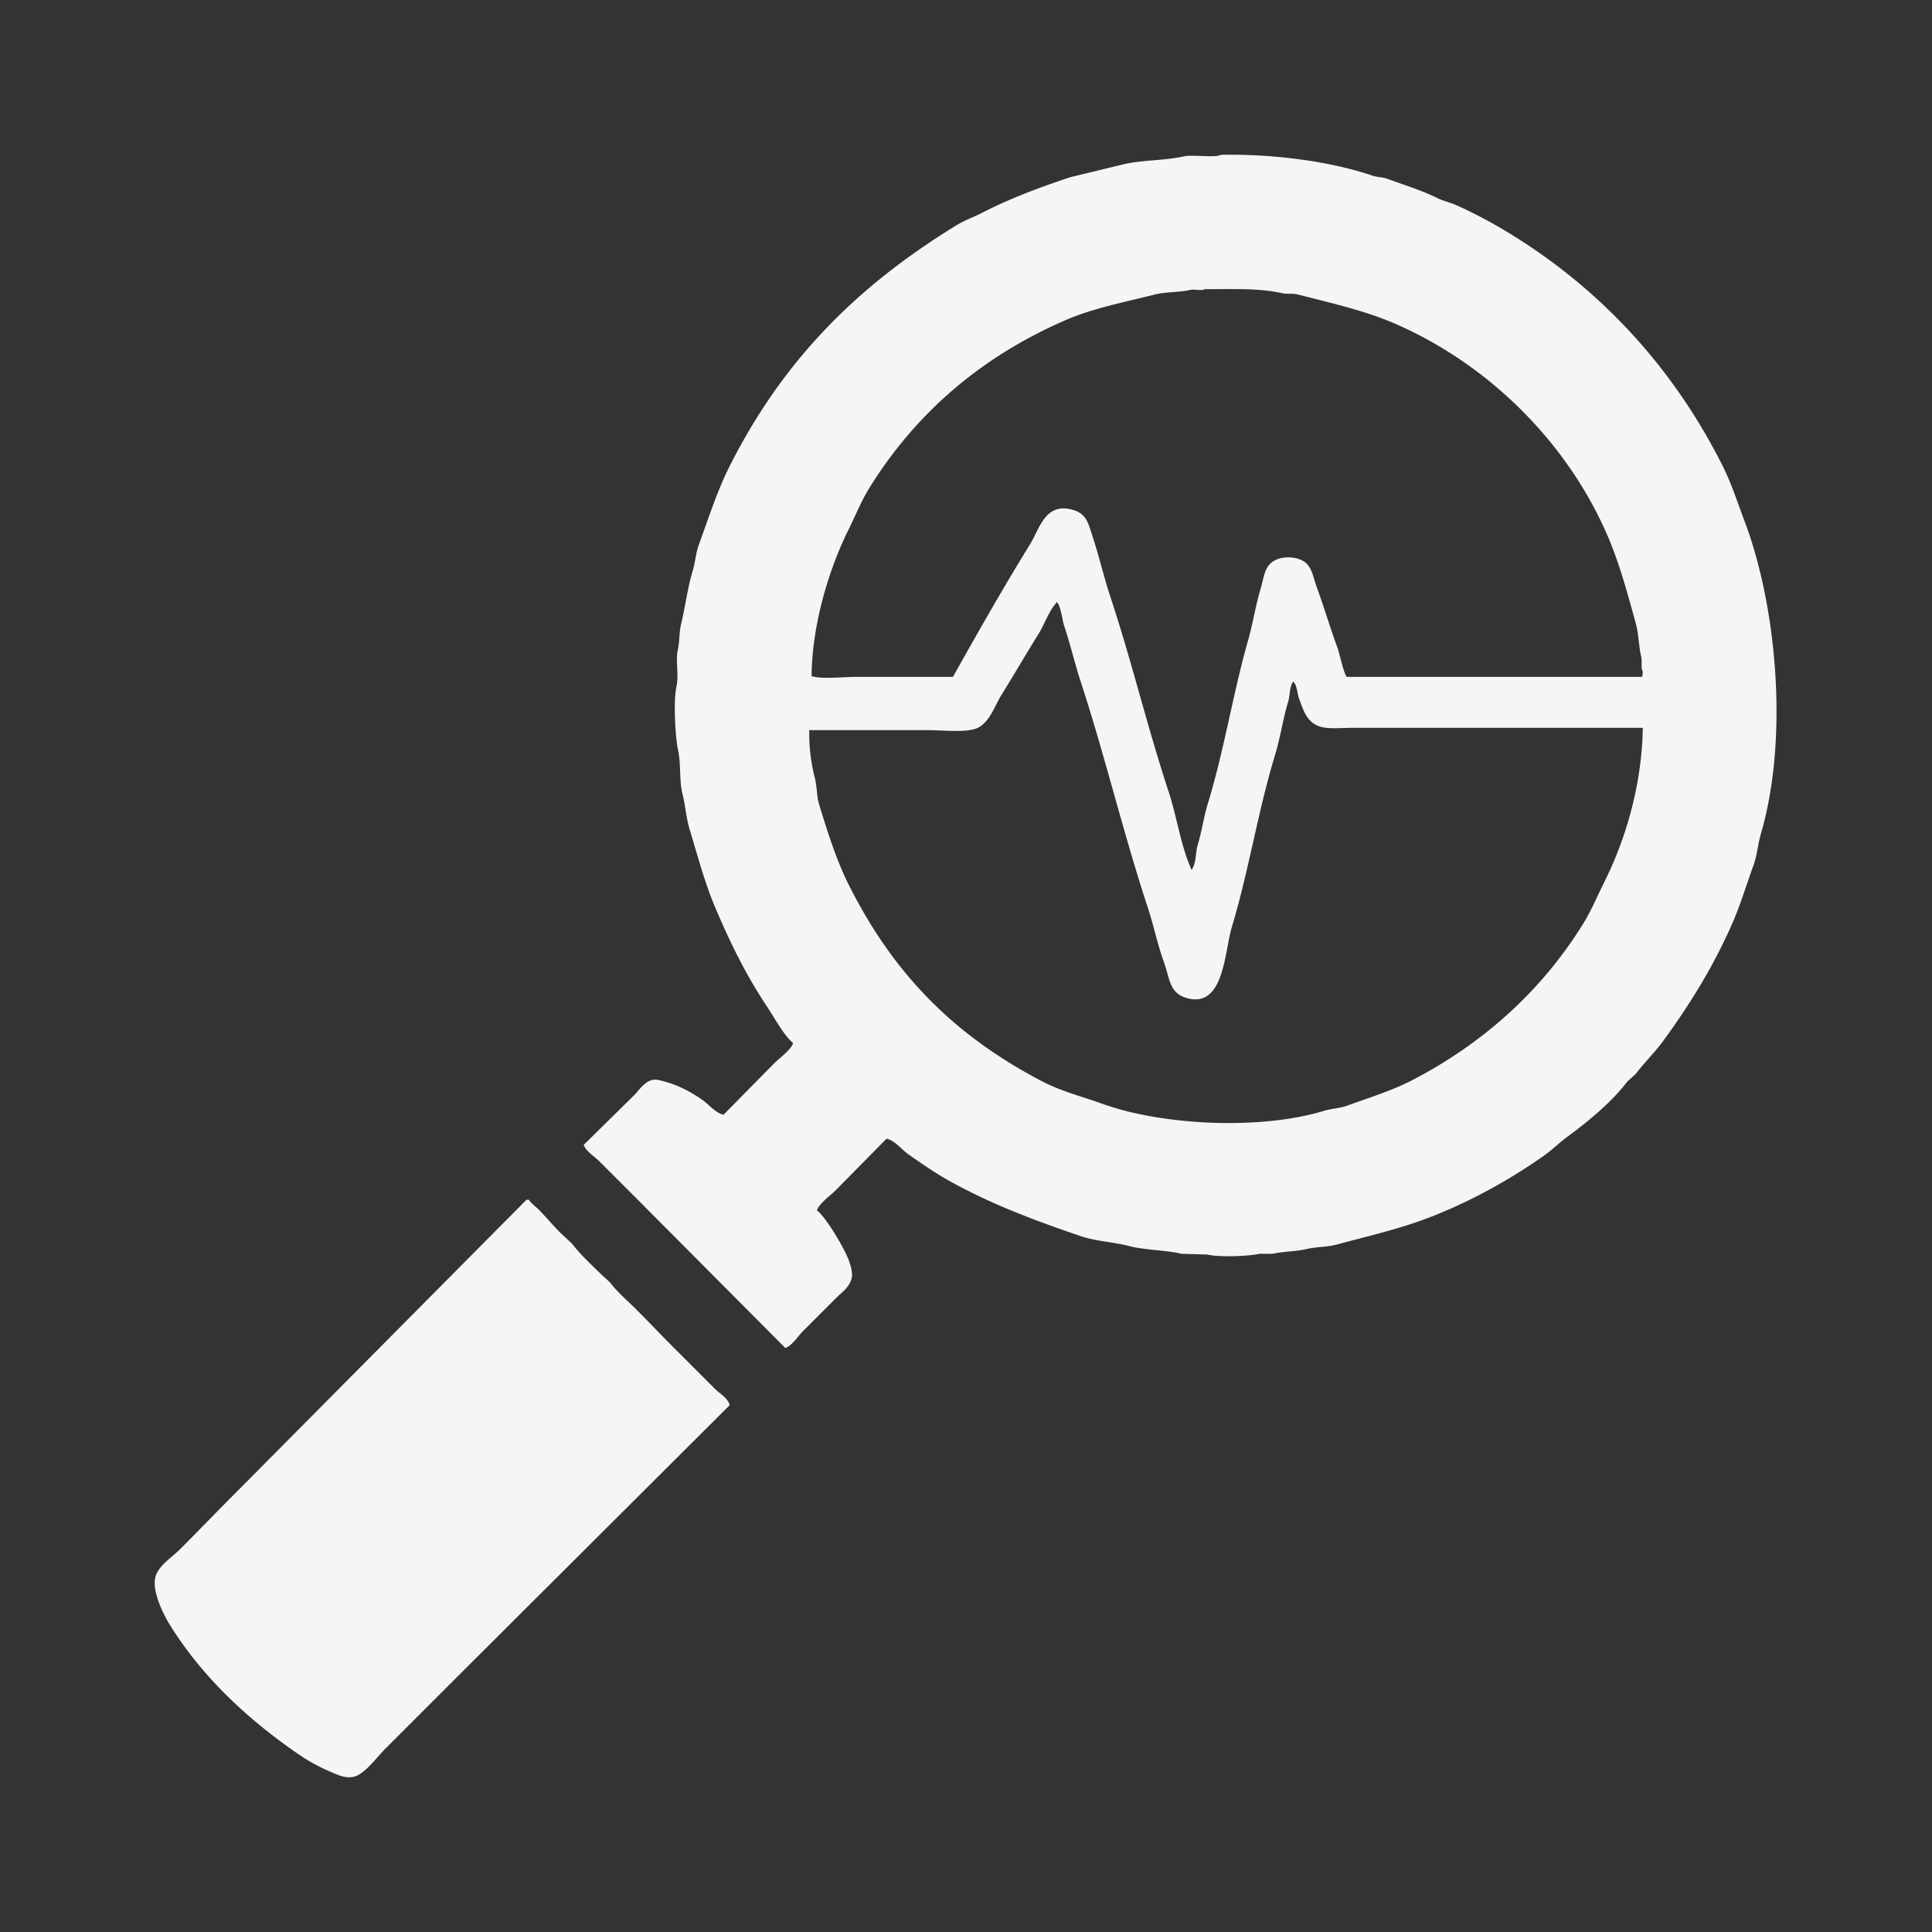
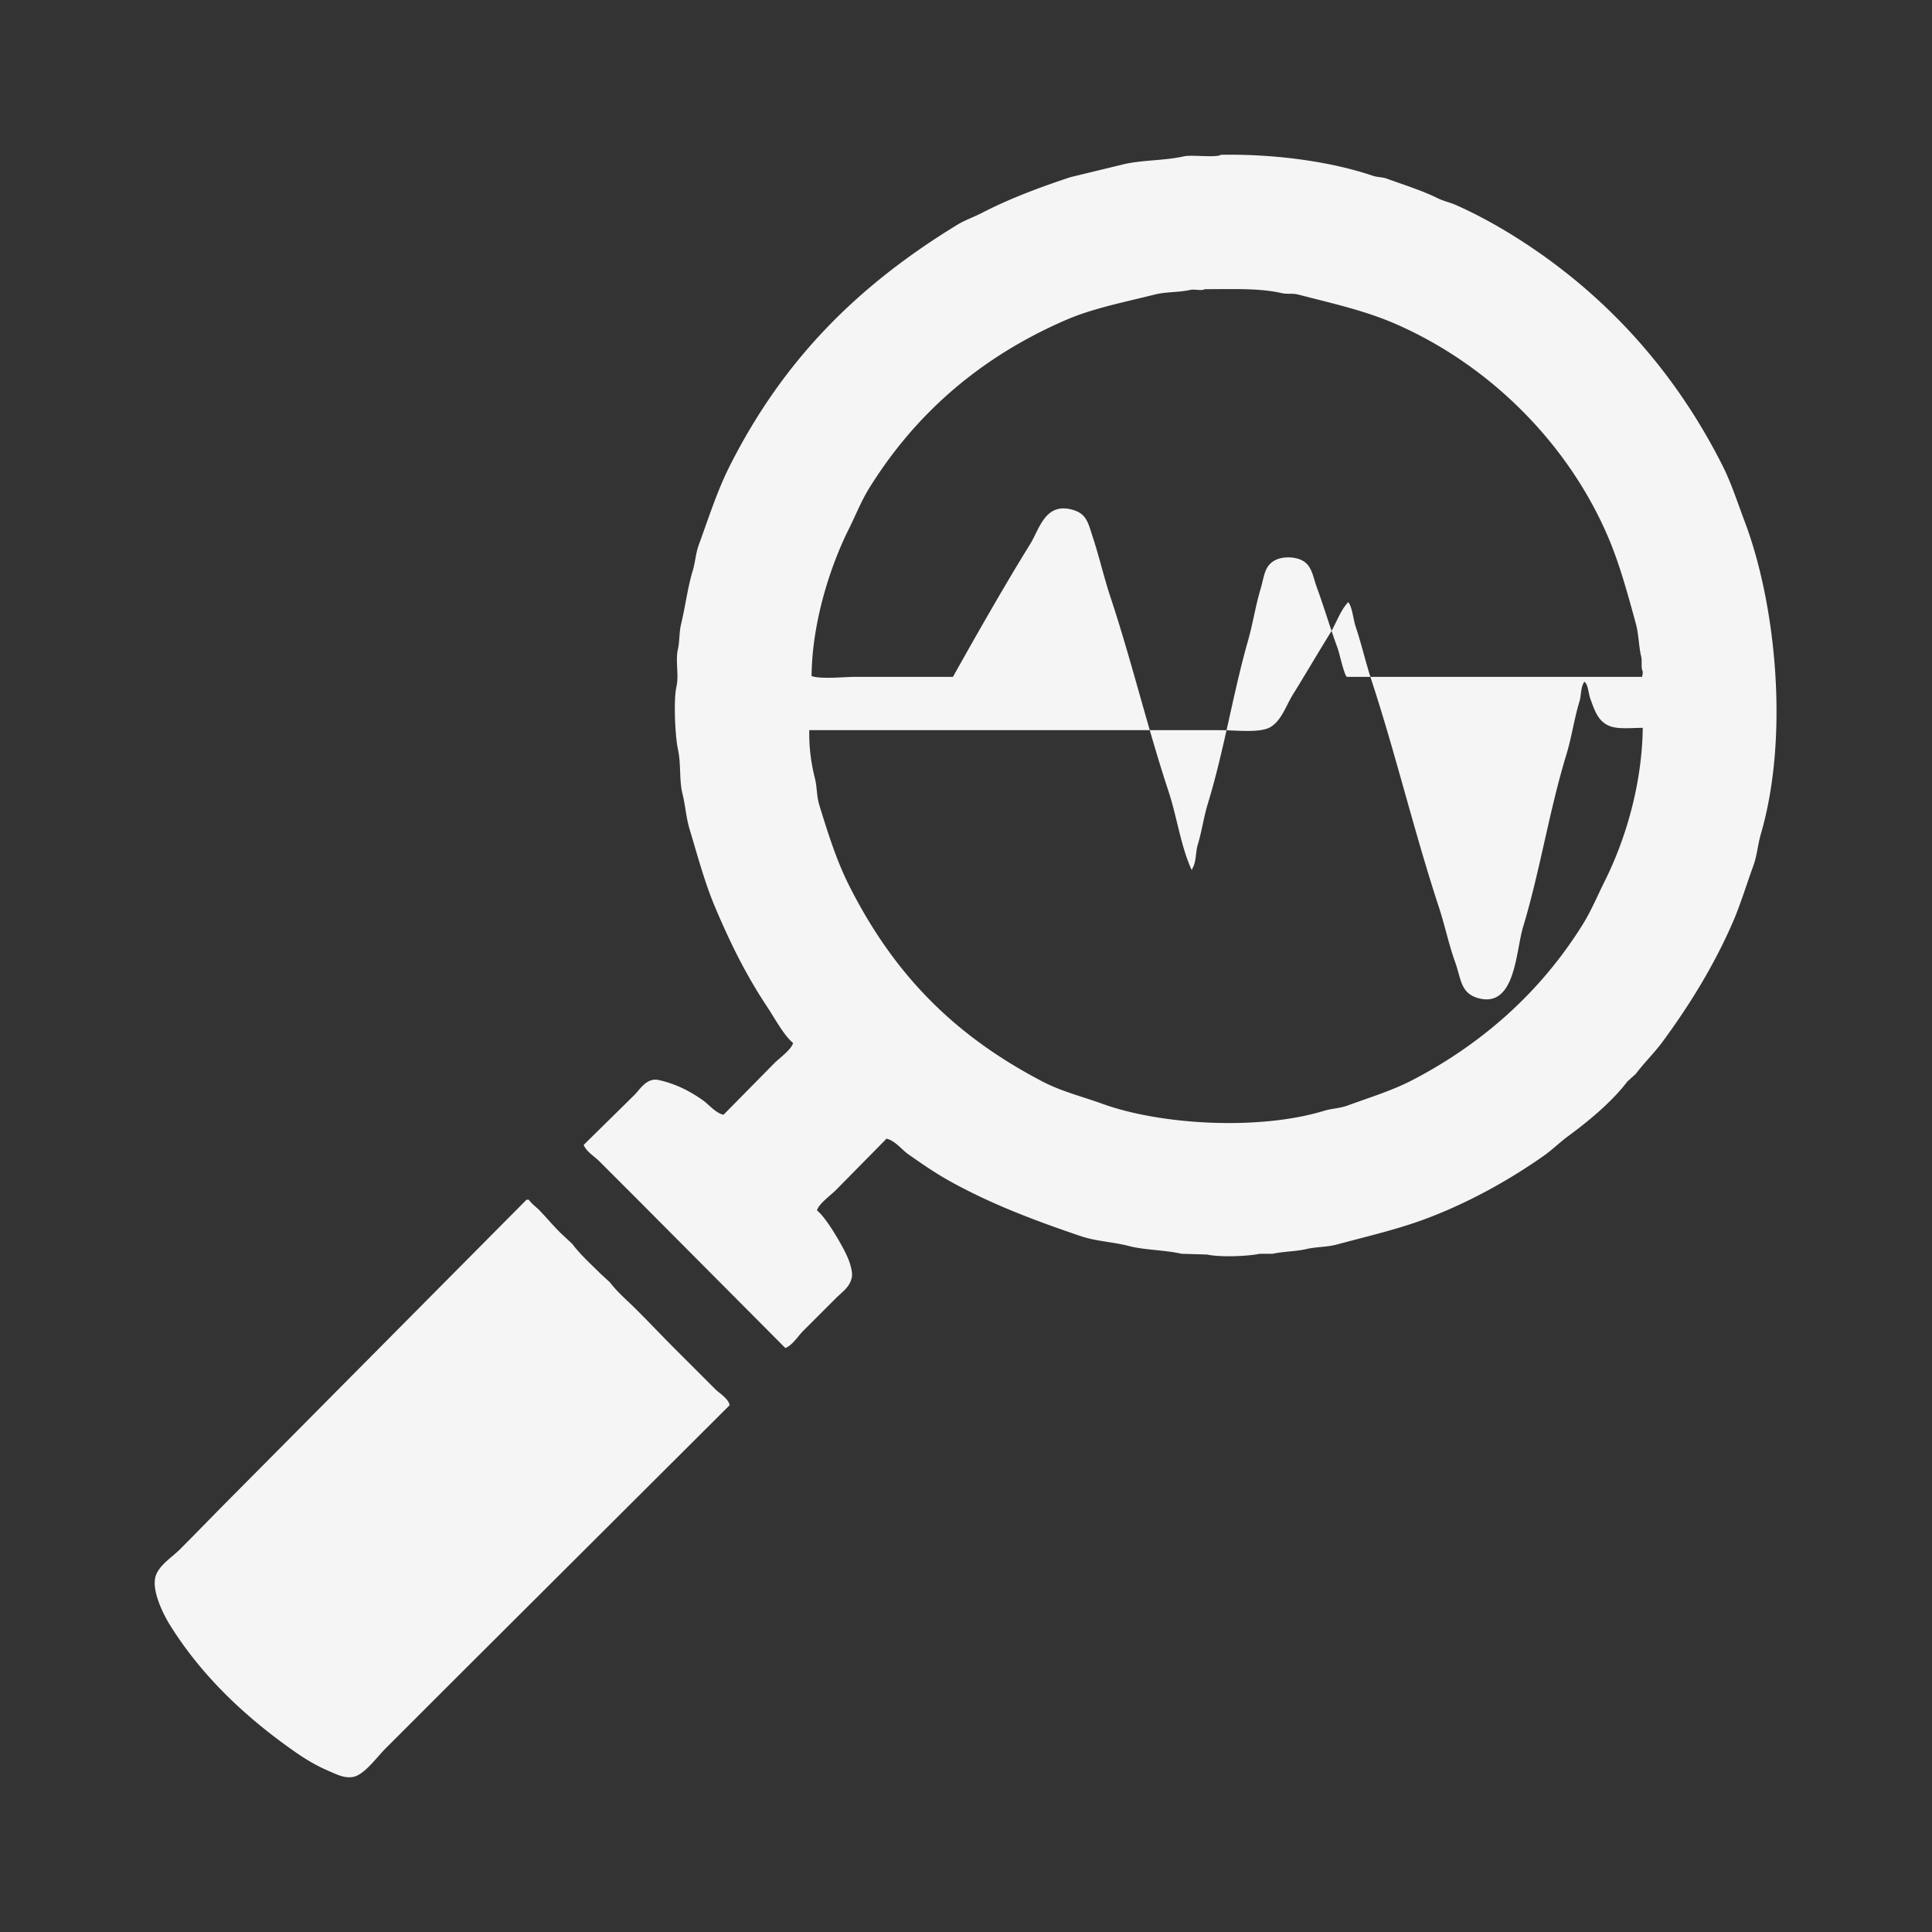
<svg xmlns="http://www.w3.org/2000/svg" width="256" height="256" viewBox="0 0 2560 2560">
  <rect x="0" y="0" width="2560" height="2560" fill="#333333" stroke="none" />
  <defs>
    <style> .cls-1 { fill: #f5f5f5; fill-rule: evenodd; } </style>
  </defs>
-   <path id="Фигура_2" data-name="Фигура 2" class="cls-1" d="M1617.89,205.1c71.57-1.324,146.45,9.179,200.62,27.63,7.12,2.425,12.6,1.59,19.45,4.094,22.14,8.1,46.31,15.558,66.53,25.584,8.34,4.135,16.23,5.535,24.57,9.21,27.25,12.009,55.01,27.331,79.83,42.981,116.92,73.7,209.36,175.2,273.3,301.889,12.14,24.062,19.72,48.332,29.68,74.7,41.5,109.873,58.97,284.372,21.5,413.432-4.45,15.31-4.97,28.59-10.24,42.98-9.24,25.27-16.96,51.32-27.63,75.73-25.04,57.26-57.19,109-92.13,156.57-10.95,14.92-24.58,28.12-35.82,42.99q-5.625,5.115-11.26,10.23c-20.34,26.88-51.47,52.58-78.82,72.66-10.67,7.83-20.8,17.89-31.73,25.58-45.81,32.26-98.74,61.72-154.56,82.89-38.02,14.42-77.8,23.48-119.76,34.8-13.72,3.7-26.51,2.76-40.94,6.14-13.19,3.09-30.34,3.04-44.01,6.14h-17.4c-15.82,3.39-52.75,4.78-69.61,1.02l-33.77-1.02c-22.69-5.16-48.47-4.8-69.61-10.24-22.55-5.8-43.33-6.11-64.48-13.3-63.46-21.55-119.04-42.76-172.99-72.66-18.71-10.37-37.67-23.45-55.27-35.82-8.47-5.94-17.51-18.14-28.66-20.46q-33.78,34.275-67.56,68.56c-6,6-22.79,18.17-24.56,26.61,11.66,8.25,36.23,50.06,41.96,65.49,2.05,5.5,5.69,16.6,4.1,23.54-2.96,12.86-12.58,18.72-20.47,26.61q-22.005,22-44.02,44c-6.64,6.64-14.28,19.19-23.54,22.52L844.064,1588.67q-25.078-25.08-50.155-50.15c-6.138-6.13-17.367-12.89-20.472-21.49q33.775-33.255,67.556-66.51c6.724-6.73,16-22.94,31.731-19.45,23.1,5.12,41.591,14.88,58.344,26.61,8.045,5.63,17.224,17.23,27.637,19.44q33.774-34.275,67.555-68.56c6-6,22.79-18.17,24.57-26.61-12-9.7-24.71-33.45-33.78-47.07-27.824-41.8-48.547-83.35-69.6-133.04-13.5-31.86-23.036-67.7-33.778-103.36-4.545-15.08-5.547-31.39-9.212-46.05-4.814-19.25-1.738-39.03-6.141-59.353-3.638-16.788-6.094-64.736-2.048-82.891,3.682-16.519-1.642-34.2,2.048-50.144,2.3-9.932,1.467-21.863,4.094-32.748,5.662-23.457,8.783-49,15.353-70.611,3.719-12.23,3.909-23.088,8.189-34.794,13.057-35.707,24.475-71.732,40.943-104.382,71.077-140.925,169.367-238.8,300.927-319.286,10.93-6.684,22.26-10.409,33.78-16.374,35.75-18.5,75.65-33.456,116.69-47.074l67.56-16.373c26.44-6.818,55.52-5.1,82.91-11.257C1579.45,204.737,1611.12,209.328,1617.89,205.1Zm-21.5,178.063c-4.6,2.667-13.3-.4-19.44,1.024-14.62,3.385-31.84,2.286-47.09,6.14-41.7,10.536-81.58,18.106-117.71,33.77-112.13,48.616-198.35,123.072-259.99,222.068-11.01,17.677-18.01,35.968-27.64,55.261-24.5,49.124-48.48,123.118-49.13,194.437,13.27,4.364,42.28,1.023,58.35,1.023h128.97c32.92-58.818,66.99-118.736,102.35-176.016,12.52-20.278,20.04-56.423,57.32-45.028,17.83,5.448,19.7,17.954,25.59,35.818,8.52,25.8,14.69,53.12,23.55,79.821,27.91,84.173,48.95,172.755,76.76,256.863,11.27,34.07,16.27,72.89,30.71,104.38,0.83-1.04.37-.28,1.03-2.05,5.27-8.72,3.97-21.24,7.16-31.72,5.21-17.14,7.78-36.14,13.31-54.24,21.44-70.165,33.17-145.462,53.22-215.925,6.46-22.7,9.92-46.053,16.38-67.542,5.22-17.355,4.95-31.336,19.45-38.887,11.64-6.059,29.8-4.522,38.89,2.047,10.3,7.437,11.52,20.553,16.38,33.77,9.57,26.029,18.02,54.795,27.64,80.845,2.34,6.335,8.64,35.834,12.28,37.864h391.01a21.965,21.965,0,0,0,1.02-7.163c-2.78-4.809-.61-13.453-2.05-19.444-3.43-14.345-3.19-29.463-7.16-44-11.66-42.692-22.5-82.508-38.9-119.732-53.83-122.208-156.83-223.807-279.43-277.329-39.72-17.339-82.84-27.017-128.97-38.887-8.24-2.12-14.08-.1-22.52-2.047C1668.48,381.544,1631.62,383.229,1596.39,383.159ZM1072.32,967.494a237.335,237.335,0,0,0,7.17,62.426c3.46,13.35,2.3,24.32,6.14,36.84,11.49,37.46,22.9,73.48,38.89,105.4,59.51,118.77,139.88,199.93,256.92,260.96,25.08,13.08,51.6,19.5,79.84,29.68,77.41,27.89,207.06,35.23,292.74,9.21,11.08-3.37,21.12-3.28,31.73-7.17,29.23-10.7,59.29-19.86,85.99-33.77,93.94-48.95,170.3-117.75,225.18-205.69,11.67-18.7,19.47-37.85,29.69-58.33,26.46-53.04,49.12-125.89,50.15-202.626H1790.87c-14.16,0-31.76,2.008-42.99-2.047-16.14-5.829-20.75-20.813-26.61-36.841-2.46-6.729-2.63-18.99-8.19-22.514v1.024c-4.58,6.456-3.57,17.221-6.14,25.584-6.88,22.335-10.19,47.009-17.4,70.61-22.64,74.12-34.86,153.92-57.32,228.21-9.76,32.27-10.06,107.72-59.37,94.15-23.66-6.51-22.63-25.8-30.71-48.1-8.4-23.21-13.45-48.23-21.49-72.66-32.38-98.4-56.79-201.43-89.05-299.841-8.01-24.423-13.56-49.3-21.5-72.658-2.57-7.582-4.71-28.51-10.23-31.724v1.023c-10.29,11.238-15.34,27.736-23.55,40.935-16.42,26.423-32.67,54.4-49.13,80.844-9.15,14.7-14.85,34.138-29.68,42.981-13.81,8.232-46.05,4.1-66.53,4.094H1072.32Zm-374.628,622.2h3.071c3.756,5.67,9.722,9.49,14.33,14.33,9.366,9.83,18.047,20.09,27.637,29.68q7.675,7.155,15.353,14.32c10.986,14.53,25.061,27.11,37.873,39.91q6.141,5.64,12.283,11.26c10.145,13.42,23.022,24.04,34.8,35.82,17.569,17.57,34.631,35.65,52.2,53.21q26.1,26.1,52.2,52.19c5.775,5.78,17.561,12.53,19.448,21.49q-181.667,181.125-363.37,362.27-46.571,46.56-93.145,93.13c-10.1,10.1-26.59,32.97-40.943,36.84-11.83,3.18-23.85-3.27-30.708-6.14-19.373-8.12-33.539-16.7-49.131-27.63-64.545-45.25-122.9-100.15-164.8-167.83-7.2-11.63-24.813-44.96-18.425-64.48,4.643-14.18,21.9-24.96,31.731-34.79,25.078-25.07,49.644-50.66,74.721-75.73Z" />
+   <path id="Фигура_2" data-name="Фигура 2" class="cls-1" d="M1617.89,205.1c71.57-1.324,146.45,9.179,200.62,27.63,7.12,2.425,12.6,1.59,19.45,4.094,22.14,8.1,46.31,15.558,66.53,25.584,8.34,4.135,16.23,5.535,24.57,9.21,27.25,12.009,55.01,27.331,79.83,42.981,116.92,73.7,209.36,175.2,273.3,301.889,12.14,24.062,19.72,48.332,29.68,74.7,41.5,109.873,58.97,284.372,21.5,413.432-4.45,15.31-4.97,28.59-10.24,42.98-9.24,25.27-16.96,51.32-27.63,75.73-25.04,57.26-57.19,109-92.13,156.57-10.95,14.92-24.58,28.12-35.82,42.99q-5.625,5.115-11.26,10.23c-20.34,26.88-51.47,52.58-78.82,72.66-10.67,7.83-20.8,17.89-31.73,25.58-45.81,32.26-98.74,61.72-154.56,82.89-38.02,14.42-77.8,23.48-119.76,34.8-13.72,3.7-26.51,2.76-40.94,6.14-13.19,3.09-30.34,3.04-44.01,6.14h-17.4c-15.82,3.39-52.75,4.78-69.61,1.02l-33.77-1.02c-22.69-5.16-48.47-4.8-69.61-10.24-22.55-5.8-43.33-6.11-64.48-13.3-63.46-21.55-119.04-42.76-172.99-72.66-18.71-10.37-37.67-23.45-55.27-35.82-8.47-5.94-17.51-18.14-28.66-20.46q-33.78,34.275-67.56,68.56c-6,6-22.79,18.17-24.56,26.61,11.66,8.25,36.23,50.06,41.96,65.49,2.05,5.5,5.69,16.6,4.1,23.54-2.96,12.86-12.58,18.72-20.47,26.61q-22.005,22-44.02,44c-6.64,6.64-14.28,19.19-23.54,22.52L844.064,1588.67q-25.078-25.08-50.155-50.15c-6.138-6.13-17.367-12.89-20.472-21.49q33.775-33.255,67.556-66.51c6.724-6.73,16-22.94,31.731-19.45,23.1,5.12,41.591,14.88,58.344,26.61,8.045,5.63,17.224,17.23,27.637,19.44q33.774-34.275,67.555-68.56c6-6,22.79-18.17,24.57-26.61-12-9.7-24.71-33.45-33.78-47.07-27.824-41.8-48.547-83.35-69.6-133.04-13.5-31.86-23.036-67.7-33.778-103.36-4.545-15.08-5.547-31.39-9.212-46.05-4.814-19.25-1.738-39.03-6.141-59.353-3.638-16.788-6.094-64.736-2.048-82.891,3.682-16.519-1.642-34.2,2.048-50.144,2.3-9.932,1.467-21.863,4.094-32.748,5.662-23.457,8.783-49,15.353-70.611,3.719-12.23,3.909-23.088,8.189-34.794,13.057-35.707,24.475-71.732,40.943-104.382,71.077-140.925,169.367-238.8,300.927-319.286,10.93-6.684,22.26-10.409,33.78-16.374,35.75-18.5,75.65-33.456,116.69-47.074l67.56-16.373c26.44-6.818,55.52-5.1,82.91-11.257C1579.45,204.737,1611.12,209.328,1617.89,205.1Zm-21.5,178.063c-4.6,2.667-13.3-.4-19.44,1.024-14.62,3.385-31.84,2.286-47.09,6.14-41.7,10.536-81.58,18.106-117.71,33.77-112.13,48.616-198.35,123.072-259.99,222.068-11.01,17.677-18.01,35.968-27.64,55.261-24.5,49.124-48.48,123.118-49.13,194.437,13.27,4.364,42.28,1.023,58.35,1.023h128.97c32.92-58.818,66.99-118.736,102.35-176.016,12.52-20.278,20.04-56.423,57.32-45.028,17.83,5.448,19.7,17.954,25.59,35.818,8.52,25.8,14.69,53.12,23.55,79.821,27.91,84.173,48.95,172.755,76.76,256.863,11.27,34.07,16.27,72.89,30.71,104.38,0.83-1.04.37-.28,1.03-2.05,5.27-8.72,3.97-21.24,7.16-31.72,5.21-17.14,7.78-36.14,13.31-54.24,21.44-70.165,33.17-145.462,53.22-215.925,6.46-22.7,9.92-46.053,16.38-67.542,5.22-17.355,4.95-31.336,19.45-38.887,11.64-6.059,29.8-4.522,38.89,2.047,10.3,7.437,11.52,20.553,16.38,33.77,9.57,26.029,18.02,54.795,27.64,80.845,2.34,6.335,8.64,35.834,12.28,37.864h391.01a21.965,21.965,0,0,0,1.02-7.163c-2.78-4.809-.61-13.453-2.05-19.444-3.43-14.345-3.19-29.463-7.16-44-11.66-42.692-22.5-82.508-38.9-119.732-53.83-122.208-156.83-223.807-279.43-277.329-39.72-17.339-82.84-27.017-128.97-38.887-8.24-2.12-14.08-.1-22.52-2.047C1668.48,381.544,1631.62,383.229,1596.39,383.159ZM1072.32,967.494a237.335,237.335,0,0,0,7.17,62.426c3.46,13.35,2.3,24.32,6.14,36.84,11.49,37.46,22.9,73.48,38.89,105.4,59.51,118.77,139.88,199.93,256.92,260.96,25.08,13.08,51.6,19.5,79.84,29.68,77.41,27.89,207.06,35.23,292.74,9.21,11.08-3.37,21.12-3.28,31.73-7.17,29.23-10.7,59.29-19.86,85.99-33.77,93.94-48.95,170.3-117.75,225.18-205.69,11.67-18.7,19.47-37.85,29.69-58.33,26.46-53.04,49.12-125.89,50.15-202.626c-14.16,0-31.76,2.008-42.99-2.047-16.14-5.829-20.75-20.813-26.61-36.841-2.46-6.729-2.63-18.99-8.19-22.514v1.024c-4.58,6.456-3.57,17.221-6.14,25.584-6.88,22.335-10.19,47.009-17.4,70.61-22.64,74.12-34.86,153.92-57.32,228.21-9.76,32.27-10.06,107.72-59.37,94.15-23.66-6.51-22.63-25.8-30.71-48.1-8.4-23.21-13.45-48.23-21.49-72.66-32.38-98.4-56.79-201.43-89.05-299.841-8.01-24.423-13.56-49.3-21.5-72.658-2.57-7.582-4.71-28.51-10.23-31.724v1.023c-10.29,11.238-15.34,27.736-23.55,40.935-16.42,26.423-32.67,54.4-49.13,80.844-9.15,14.7-14.85,34.138-29.68,42.981-13.81,8.232-46.05,4.1-66.53,4.094H1072.32Zm-374.628,622.2h3.071c3.756,5.67,9.722,9.49,14.33,14.33,9.366,9.83,18.047,20.09,27.637,29.68q7.675,7.155,15.353,14.32c10.986,14.53,25.061,27.11,37.873,39.91q6.141,5.64,12.283,11.26c10.145,13.42,23.022,24.04,34.8,35.82,17.569,17.57,34.631,35.65,52.2,53.21q26.1,26.1,52.2,52.19c5.775,5.78,17.561,12.53,19.448,21.49q-181.667,181.125-363.37,362.27-46.571,46.56-93.145,93.13c-10.1,10.1-26.59,32.97-40.943,36.84-11.83,3.18-23.85-3.27-30.708-6.14-19.373-8.12-33.539-16.7-49.131-27.63-64.545-45.25-122.9-100.15-164.8-167.83-7.2-11.63-24.813-44.96-18.425-64.48,4.643-14.18,21.9-24.96,31.731-34.79,25.078-25.07,49.644-50.66,74.721-75.73Z" />
</svg>